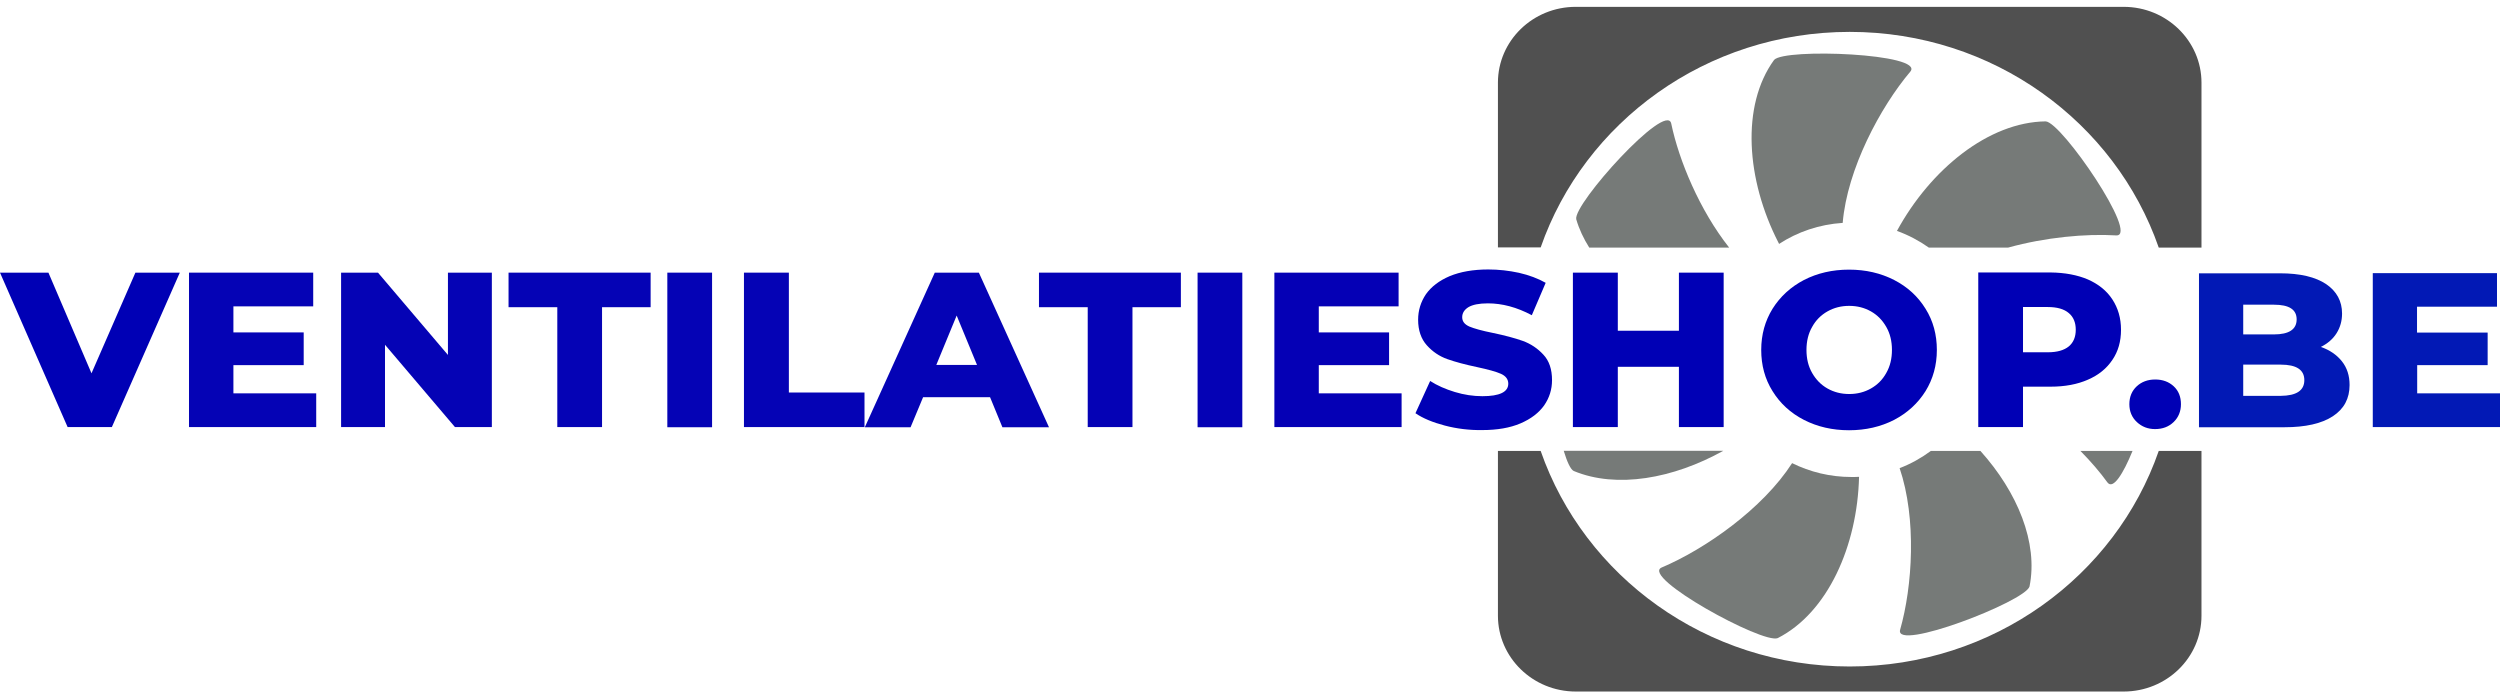
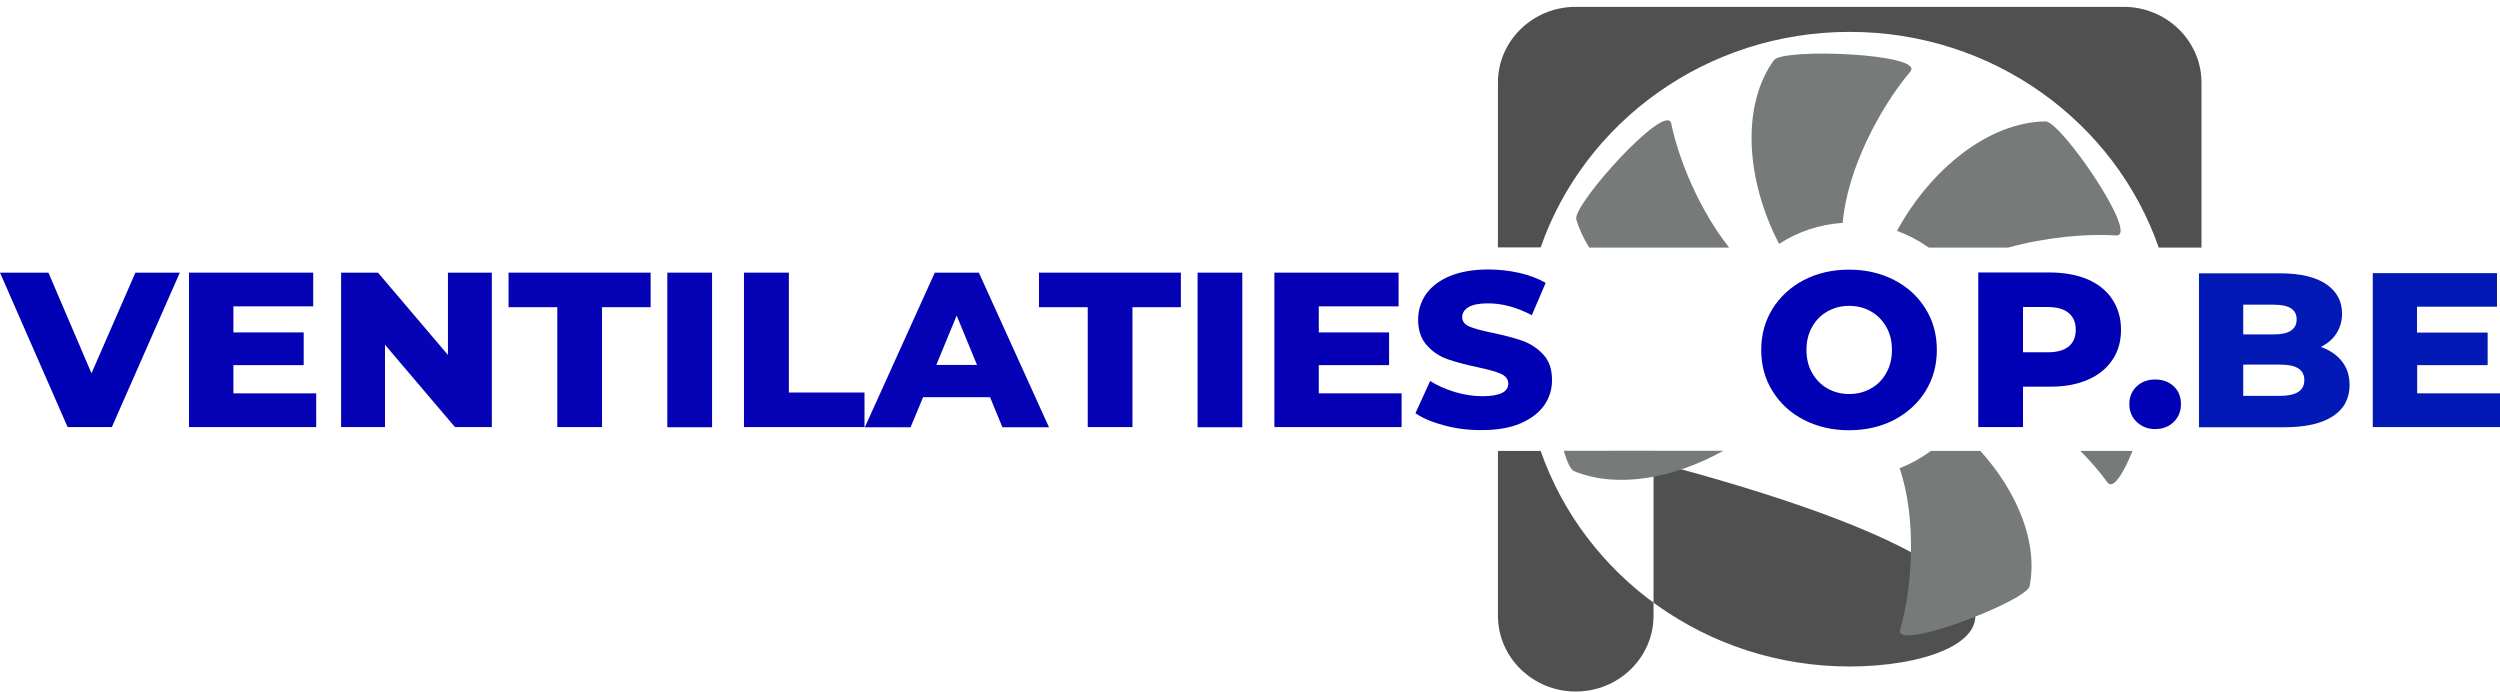
<svg xmlns="http://www.w3.org/2000/svg" xmlns:xlink="http://www.w3.org/1999/xlink" version="1.1" id="Laag_1" x="0px" y="0px" viewBox="0 0 149.74 41.42" style="enable-background:new 0 0 149.74 41.42;" xml:space="preserve">
  <style type="text/css">
	.st0{fill:#0219B5;}
</style>
  <g>
    <g>
      <defs>
-         <path id="SVGID_1_" d="M110.79,39.92c-8.6,0-15.9-5.41-18.51-12.91h-2.56v9.87c0,2.5,2.09,4.54,4.66,4.54h32.82     c2.57,0,4.66-2.03,4.66-4.54v-9.87h-2.56C126.7,34.51,119.39,39.92,110.79,39.92" />
+         <path id="SVGID_1_" d="M110.79,39.92c-8.6,0-15.9-5.41-18.51-12.91h-2.56v9.87c0,2.5,2.09,4.54,4.66,4.54c2.57,0,4.66-2.03,4.66-4.54v-9.87h-2.56C126.7,34.51,119.39,39.92,110.79,39.92" />
      </defs>
      <use xlink:href="#SVGID_1_" style="overflow:visible;fill-rule:evenodd;clip-rule:evenodd;fill:#505050;" />
      <clipPath id="SVGID_2_">
        <use xlink:href="#SVGID_1_" style="overflow:visible;" />
      </clipPath>
    </g>
    <g>
      <defs>
        <path id="SVGID_3_" d="M110.79,1.91c8.6,0,15.9,5.41,18.51,12.92h2.56V4.95c0-2.5-2.09-4.54-4.66-4.54H94.38     c-2.57,0-4.66,2.03-4.66,4.54v9.87h2.56C94.89,7.32,102.19,1.91,110.79,1.91" />
      </defs>
      <use xlink:href="#SVGID_3_" style="overflow:visible;fill-rule:evenodd;clip-rule:evenodd;fill:#505050;" />
      <clipPath id="SVGID_4_">
        <use xlink:href="#SVGID_3_" style="overflow:visible;" />
      </clipPath>
    </g>
    <g>
      <defs>
        <path id="SVGID_5_" d="M114.42,4.29c0.9-1.08-7.54-1.42-8.16-0.7c-1.99,2.74-1.67,7.18,0.26,10.94c0.01,0.03,0.03,0.06,0.04,0.08     c1.1-0.72,2.41-1.17,3.81-1.26C110.64,10.13,112.62,6.42,114.42,4.29" />
      </defs>
      <use xlink:href="#SVGID_5_" style="overflow:visible;fill-rule:evenodd;clip-rule:evenodd;fill:#767A78;" />
      <clipPath id="SVGID_6_">
        <use xlink:href="#SVGID_5_" style="overflow:visible;" />
      </clipPath>
    </g>
    <g>
      <defs>
-         <path id="SVGID_7_" d="M107.34,27.74c-1.76,2.74-5.23,5.16-7.81,6.25c-1.3,0.56,6.06,4.6,6.95,4.23c3-1.53,4.77-5.53,4.87-9.66     c-0.15,0.01-0.3,0.01-0.46,0.01C109.62,28.57,108.41,28.27,107.34,27.74" />
-       </defs>
+         </defs>
      <use xlink:href="#SVGID_7_" style="overflow:visible;fill-rule:evenodd;clip-rule:evenodd;fill:#767A78;" />
      <clipPath id="SVGID_8_">
        <use xlink:href="#SVGID_7_" style="overflow:visible;" />
      </clipPath>
    </g>
    <g>
      <defs>
        <path id="SVGID_9_" d="M94.26,28.21c2.57,1.07,5.96,0.46,8.96-1.21h-9.56C93.86,27.66,94.07,28.12,94.26,28.21" />
      </defs>
      <use xlink:href="#SVGID_9_" style="overflow:visible;fill-rule:evenodd;clip-rule:evenodd;fill:#767A78;" />
      <clipPath id="SVGID_10_">
        <use xlink:href="#SVGID_9_" style="overflow:visible;" />
      </clipPath>
    </g>
    <g>
      <defs>
        <path id="SVGID_11_" d="M94.41,13.13c0.17,0.59,0.44,1.16,0.78,1.7h8.38c-1.77-2.24-3.01-5.22-3.47-7.43     C99.81,6.04,94.23,12.21,94.41,13.13" />
      </defs>
      <use xlink:href="#SVGID_11_" style="overflow:visible;fill-rule:evenodd;clip-rule:evenodd;fill:#767A78;" />
      <clipPath id="SVGID_12_">
        <use xlink:href="#SVGID_11_" style="overflow:visible;" />
      </clipPath>
    </g>
    <g>
      <defs>
        <path id="SVGID_13_" d="M126.75,14.1c1.42,0.08-3.25-6.77-4.22-6.83c-3.42,0.04-6.9,2.87-8.91,6.56c0.69,0.25,1.33,0.59,1.91,1     h4.75C122.52,14.21,124.93,13.99,126.75,14.1" />
      </defs>
      <use xlink:href="#SVGID_13_" style="overflow:visible;fill-rule:evenodd;clip-rule:evenodd;fill:#767A78;" />
      <clipPath id="SVGID_14_">
        <use xlink:href="#SVGID_13_" style="overflow:visible;" />
      </clipPath>
    </g>
    <g>
      <defs>
        <path id="SVGID_15_" d="M113.81,37.72c-0.37,1.34,7.48-1.69,7.75-2.59c0.53-2.62-0.72-5.65-2.94-8.12h-2.97     c-0.57,0.42-1.19,0.77-1.87,1.03C114.81,31.08,114.55,35.13,113.81,37.72" />
      </defs>
      <use xlink:href="#SVGID_15_" style="overflow:visible;fill-rule:evenodd;clip-rule:evenodd;fill:#767A78;" />
      <clipPath id="SVGID_16_">
        <use xlink:href="#SVGID_15_" style="overflow:visible;" />
      </clipPath>
    </g>
    <g>
      <defs>
        <path id="SVGID_17_" d="M127.73,27.01h-3.12c0.63,0.64,1.18,1.28,1.62,1.89C126.57,29.34,127.17,28.38,127.73,27.01" />
      </defs>
      <use xlink:href="#SVGID_17_" style="overflow:visible;fill-rule:evenodd;clip-rule:evenodd;fill:#767A78;" />
      <clipPath id="SVGID_18_">
        <use xlink:href="#SVGID_17_" style="overflow:visible;" />
      </clipPath>
    </g>
    <g>
      <defs>
        <polygon id="SVGID_19_" points="10.77,16.33 6.7,25.58 4.05,25.58 0,16.33 2.9,16.33 5.48,22.36 8.11,16.33 10.77,16.33    " />
      </defs>
      <use xlink:href="#SVGID_19_" style="overflow:visible;fill-rule:evenodd;clip-rule:evenodd;fill:#0000B5;" />
      <clipPath id="SVGID_20_">
        <use xlink:href="#SVGID_19_" style="overflow:visible;" />
      </clipPath>
    </g>
    <g>
      <defs>
        <polygon id="SVGID_21_" points="18.94,23.56 18.94,25.58 11.32,25.58 11.32,16.33 18.76,16.33 18.76,18.35 13.98,18.35      13.98,19.91 18.19,19.91 18.19,21.87 13.98,21.87 13.98,23.56 18.94,23.56    " />
      </defs>
      <use xlink:href="#SVGID_21_" style="overflow:visible;fill-rule:evenodd;clip-rule:evenodd;fill:#0503B5;" />
      <clipPath id="SVGID_22_">
        <use xlink:href="#SVGID_21_" style="overflow:visible;" />
      </clipPath>
    </g>
    <g>
      <defs>
        <polygon id="SVGID_23_" points="29.46,16.33 29.46,25.58 27.25,25.58 23.06,20.65 23.06,25.58 20.43,25.58 20.43,16.33      22.64,16.33 26.83,21.26 26.83,16.33 29.46,16.33    " />
      </defs>
      <use xlink:href="#SVGID_23_" style="overflow:visible;fill-rule:evenodd;clip-rule:evenodd;fill:#0503B5;" />
      <clipPath id="SVGID_24_">
        <use xlink:href="#SVGID_23_" style="overflow:visible;" />
      </clipPath>
    </g>
    <g>
      <defs>
        <polygon id="SVGID_25_" points="33.38,18.4 30.46,18.4 30.46,16.33 38.97,16.33 38.97,18.4 36.06,18.4 36.06,25.58 33.38,25.58      33.38,18.4    " />
      </defs>
      <use xlink:href="#SVGID_25_" style="overflow:visible;fill-rule:evenodd;clip-rule:evenodd;fill:#0503B5;" />
      <clipPath id="SVGID_26_">
        <use xlink:href="#SVGID_25_" style="overflow:visible;" />
      </clipPath>
    </g>
    <g>
      <defs>
        <rect id="SVGID_27_" x="39.97" y="16.33" width="2.68" height="9.26" />
      </defs>
      <use xlink:href="#SVGID_27_" style="overflow:visible;fill:#0503B5;" />
      <clipPath id="SVGID_28_">
        <use xlink:href="#SVGID_27_" style="overflow:visible;" />
      </clipPath>
    </g>
    <g>
      <defs>
        <polygon id="SVGID_29_" points="44.56,16.33 47.25,16.33 47.25,23.51 51.78,23.51 51.78,25.58 44.56,25.58 44.56,16.33    " />
      </defs>
      <use xlink:href="#SVGID_29_" style="overflow:visible;fill-rule:evenodd;clip-rule:evenodd;fill:#0503B5;" />
      <clipPath id="SVGID_30_">
        <use xlink:href="#SVGID_29_" style="overflow:visible;" />
      </clipPath>
    </g>
    <g>
      <defs>
        <path id="SVGID_31_" d="M58.52,21.86l-1.22-2.96l-1.22,2.96H58.52L58.52,21.86z M59.3,23.79h-4.01l-0.75,1.8H51.8l4.19-9.26h2.64     l4.2,9.26h-2.79L59.3,23.79L59.3,23.79z" />
      </defs>
      <use xlink:href="#SVGID_31_" style="overflow:visible;fill-rule:evenodd;clip-rule:evenodd;fill:#0503B5;" />
      <clipPath id="SVGID_32_">
        <use xlink:href="#SVGID_31_" style="overflow:visible;" />
      </clipPath>
    </g>
    <g>
      <defs>
        <polygon id="SVGID_33_" points="65.15,18.4 62.23,18.4 62.23,16.33 70.73,16.33 70.73,18.4 67.83,18.4 67.83,25.58 65.15,25.58      65.15,18.4    " />
      </defs>
      <use xlink:href="#SVGID_33_" style="overflow:visible;fill-rule:evenodd;clip-rule:evenodd;fill:#0502B5;" />
      <clipPath id="SVGID_34_">
        <use xlink:href="#SVGID_33_" style="overflow:visible;" />
      </clipPath>
    </g>
    <g>
      <defs>
        <rect id="SVGID_35_" x="71.73" y="16.33" width="2.68" height="9.26" />
      </defs>
      <use xlink:href="#SVGID_35_" style="overflow:visible;fill:#0502B5;" />
      <clipPath id="SVGID_36_">
        <use xlink:href="#SVGID_35_" style="overflow:visible;" />
      </clipPath>
    </g>
    <g>
      <defs>
        <polygon id="SVGID_37_" points="83.95,23.56 83.95,25.58 76.33,25.58 76.33,16.33 83.77,16.33 83.77,18.35 78.99,18.35      78.99,19.91 83.2,19.91 83.2,21.87 78.99,21.87 78.99,23.56 83.95,23.56    " />
      </defs>
      <use xlink:href="#SVGID_37_" style="overflow:visible;fill-rule:evenodd;clip-rule:evenodd;fill:#0500B5;" />
      <clipPath id="SVGID_38_">
        <use xlink:href="#SVGID_37_" style="overflow:visible;" />
      </clipPath>
    </g>
    <g>
      <defs>
        <path id="SVGID_39_" d="M86.54,25.49c-0.72-0.19-1.31-0.43-1.76-0.74l0.88-1.93c0.42,0.27,0.92,0.49,1.48,0.66     c0.56,0.17,1.11,0.25,1.65,0.25c1.03,0,1.55-0.25,1.55-0.75c0-0.26-0.15-0.46-0.44-0.59c-0.29-0.13-0.77-0.26-1.42-0.4     c-0.71-0.15-1.31-0.31-1.79-0.48c-0.48-0.17-0.89-0.45-1.23-0.83c-0.34-0.38-0.52-0.89-0.52-1.53c0-0.56,0.16-1.07,0.47-1.53     c0.32-0.45,0.79-0.81,1.42-1.08c0.63-0.26,1.4-0.4,2.31-0.4c0.62,0,1.24,0.07,1.84,0.2c0.61,0.14,1.14,0.34,1.6,0.6l-0.83,1.94     c-0.9-0.48-1.78-0.71-2.63-0.71c-0.53,0-0.92,0.08-1.17,0.23c-0.24,0.15-0.37,0.35-0.37,0.6s0.14,0.43,0.43,0.56     c0.29,0.12,0.75,0.25,1.4,0.38c0.72,0.15,1.32,0.31,1.8,0.48c0.47,0.17,0.89,0.45,1.23,0.82c0.35,0.37,0.52,0.88,0.52,1.53     c0,0.56-0.16,1.06-0.47,1.51c-0.32,0.45-0.79,0.81-1.42,1.08c-0.63,0.27-1.4,0.4-2.3,0.4C88.01,25.77,87.26,25.68,86.54,25.49" />
      </defs>
      <use xlink:href="#SVGID_39_" style="overflow:visible;fill-rule:evenodd;clip-rule:evenodd;fill:#0000B5;" />
      <clipPath id="SVGID_40_">
        <use xlink:href="#SVGID_39_" style="overflow:visible;" />
      </clipPath>
    </g>
    <g>
      <defs>
-         <polygon id="SVGID_41_" points="103.24,16.33 103.24,25.58 100.56,25.58 100.56,21.97 96.9,21.97 96.9,25.58 94.21,25.58      94.21,16.33 96.9,16.33 96.9,19.81 100.56,19.81 100.56,16.33 103.24,16.33    " />
-       </defs>
+         </defs>
      <use xlink:href="#SVGID_41_" style="overflow:visible;fill-rule:evenodd;clip-rule:evenodd;fill:#0000B5;" />
      <clipPath id="SVGID_42_">
        <use xlink:href="#SVGID_41_" style="overflow:visible;" />
      </clipPath>
    </g>
    <g>
      <defs>
        <path id="SVGID_43_" d="M112.06,23.27c0.39-0.22,0.7-0.53,0.92-0.93c0.23-0.4,0.34-0.86,0.34-1.38c0-0.52-0.11-0.98-0.34-1.38     c-0.23-0.4-0.53-0.71-0.92-0.93c-0.39-0.22-0.82-0.33-1.3-0.33c-0.48,0-0.91,0.11-1.3,0.33c-0.39,0.22-0.7,0.53-0.92,0.93     c-0.23,0.4-0.34,0.86-0.34,1.38c0,0.52,0.11,0.98,0.34,1.38c0.23,0.4,0.53,0.71,0.92,0.93c0.39,0.22,0.82,0.33,1.3,0.33     C111.24,23.6,111.67,23.49,112.06,23.27 M108.05,25.15c-0.8-0.41-1.43-0.99-1.88-1.72c-0.46-0.73-0.68-1.56-0.68-2.47     c0-0.92,0.23-1.74,0.68-2.47c0.46-0.73,1.08-1.3,1.88-1.72c0.8-0.41,1.7-0.62,2.7-0.62s1.9,0.21,2.7,0.62     c0.8,0.41,1.43,0.99,1.88,1.72c0.46,0.73,0.68,1.56,0.68,2.47c0,0.92-0.23,1.74-0.68,2.47c-0.46,0.73-1.08,1.3-1.88,1.72     c-0.8,0.41-1.7,0.62-2.7,0.62S108.85,25.56,108.05,25.15" />
      </defs>
      <use xlink:href="#SVGID_43_" style="overflow:visible;fill-rule:evenodd;clip-rule:evenodd;fill:#0000B5;" />
      <clipPath id="SVGID_44_">
        <use xlink:href="#SVGID_43_" style="overflow:visible;" />
      </clipPath>
    </g>
    <g>
      <defs>
        <path id="SVGID_45_" d="M123.91,20.75c0.28-0.23,0.42-0.57,0.42-1c0-0.43-0.14-0.77-0.42-1c-0.28-0.24-0.7-0.36-1.25-0.36h-1.49     v2.71h1.49C123.21,21.1,123.63,20.98,123.91,20.75 M125.06,16.74c0.63,0.28,1.12,0.67,1.46,1.19c0.34,0.52,0.52,1.12,0.52,1.82     c0,0.7-0.17,1.3-0.52,1.81c-0.34,0.51-0.83,0.91-1.46,1.18c-0.63,0.28-1.38,0.42-2.24,0.42h-1.65v2.42h-2.68v-9.26h4.34     C123.68,16.33,124.43,16.47,125.06,16.74" />
      </defs>
      <use xlink:href="#SVGID_45_" style="overflow:visible;fill-rule:evenodd;clip-rule:evenodd;fill:#0000B5;" />
      <clipPath id="SVGID_46_">
        <use xlink:href="#SVGID_45_" style="overflow:visible;" />
      </clipPath>
    </g>
    <g>
      <defs>
        <path id="SVGID_47_" d="M127.99,25.28c-0.3-0.28-0.45-0.64-0.45-1.07c0-0.44,0.15-0.8,0.44-1.07c0.29-0.27,0.66-0.41,1.11-0.41     c0.45,0,0.82,0.14,1.11,0.41c0.29,0.27,0.43,0.63,0.43,1.07c0,0.43-0.15,0.79-0.44,1.07c-0.29,0.28-0.66,0.42-1.11,0.42     C128.65,25.7,128.29,25.56,127.99,25.28" />
      </defs>
      <use xlink:href="#SVGID_47_" style="overflow:visible;fill-rule:evenodd;clip-rule:evenodd;fill:#0000B5;" />
      <clipPath id="SVGID_48_">
        <use xlink:href="#SVGID_47_" style="overflow:visible;" />
      </clipPath>
    </g>
  </g>
  <g>
    <path class="st0" d="M140.27,21.64c0.31,0.39,0.46,0.86,0.46,1.42c0,0.81-0.33,1.43-1,1.87c-0.67,0.44-1.64,0.66-2.9,0.66h-5.12   v-9.22h4.85c1.21,0,2.13,0.22,2.77,0.65c0.63,0.43,0.95,1.02,0.95,1.76c0,0.44-0.11,0.83-0.33,1.18s-0.54,0.62-0.94,0.82   C139.53,20.96,139.96,21.25,140.27,21.64z M134.36,18.25v1.78h1.84c0.9,0,1.36-0.3,1.36-0.9c0-0.59-0.45-0.88-1.36-0.88H134.36z    M138.02,22.77c0-0.62-0.47-0.93-1.41-0.93h-2.25v1.87h2.25C137.55,23.7,138.02,23.39,138.02,22.77z" />
    <path class="st0" d="M149.74,23.57v2.01h-7.62v-9.22h7.44v2.01h-4.79v1.55H149v1.95h-4.22v1.69H149.74z" />
  </g>
</svg>